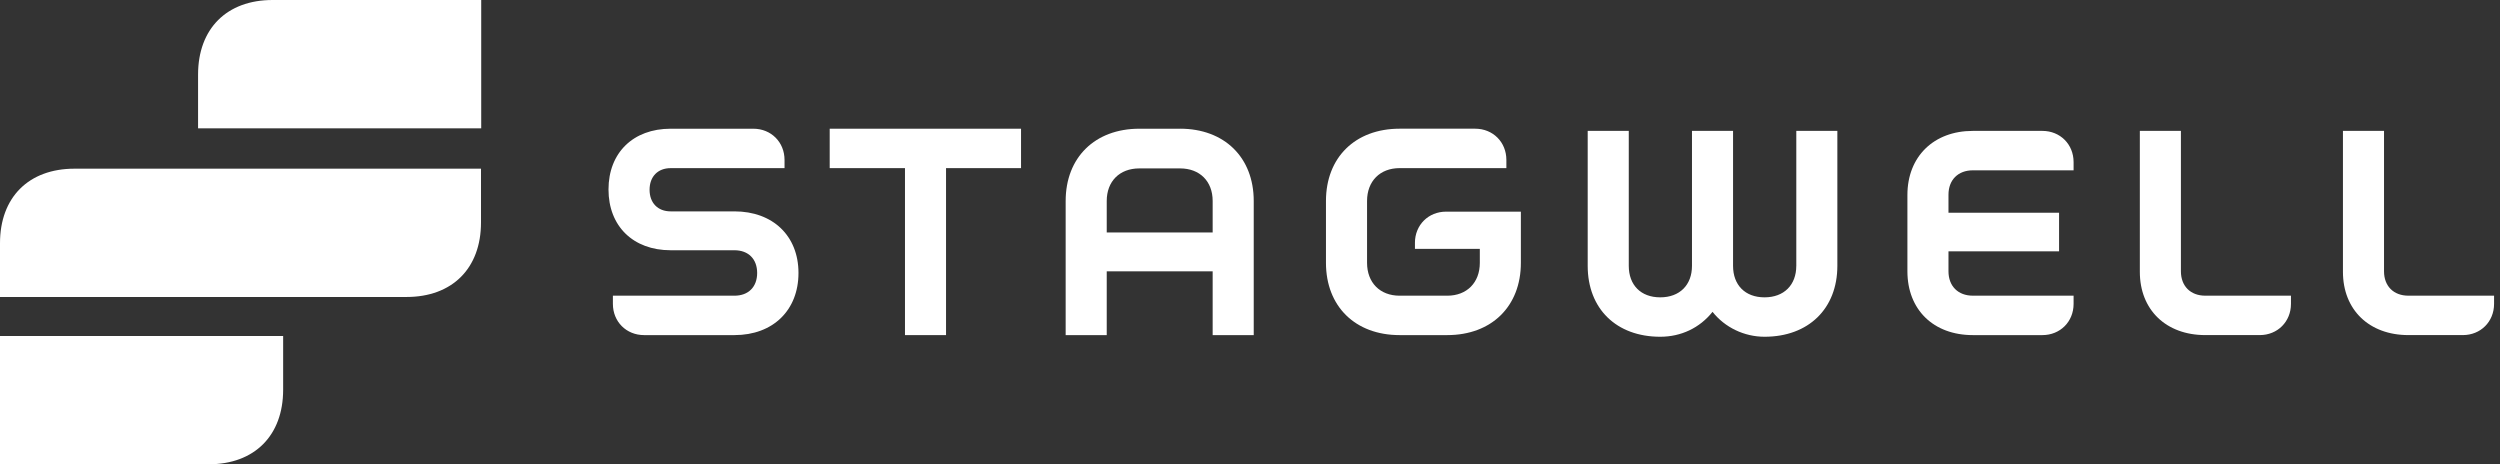
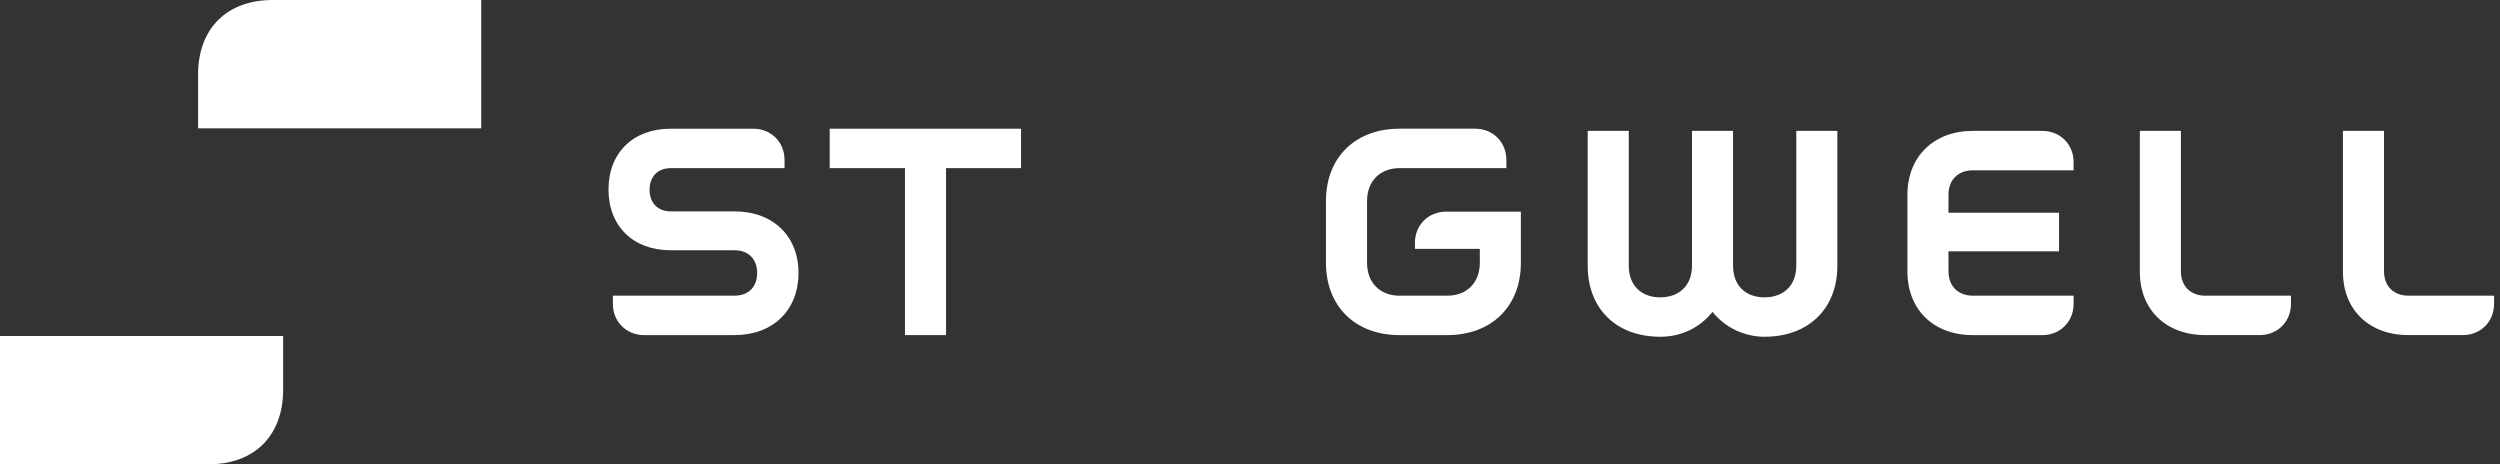
<svg xmlns="http://www.w3.org/2000/svg" width="140" height="26" viewBox="0 0 140 26" fill="none">
  <rect x="0" y="0" width="140" height="26" fill="#333333" stroke="none" />
  <path d="M11.092 7.185H26.948V0H15.266C12.697 0 11.092 1.606 11.092 4.175V7.185V7.185Z" fill="white" />
  <path d="M15.856 18.815H0V26H11.682C14.251 26 15.856 24.394 15.856 21.826V18.815V18.815Z" fill="white" />
-   <path d="M0 16.631H22.762C25.331 16.631 26.936 15.025 26.936 12.457V9.446H4.175C1.606 9.445 0 11.051 0 13.62V16.631V16.631Z" fill="white" />
  <path d="M79.237 13.6V13.937H82.87V14.719C82.87 15.822 82.149 16.559 81.046 16.559H78.379C77.275 16.559 76.555 15.823 76.555 14.719V11.254C76.555 10.151 77.275 9.415 78.379 9.415H84.357V8.955C84.357 7.958 83.606 7.207 82.609 7.207H78.378C75.894 7.207 74.254 8.817 74.254 11.254V14.719C74.254 17.156 75.894 18.766 78.378 18.766H81.045C83.528 18.766 85.169 17.156 85.169 14.719V11.852H80.983C79.987 11.852 79.236 12.603 79.236 13.6H79.237Z" fill="white" />
  <path d="M46.463 9.415H50.679V18.766H52.978V9.415H57.178V7.208H46.463V9.415Z" fill="white" />
  <path d="M41.129 11.837H37.556C36.836 11.837 36.376 11.362 36.376 10.627C36.376 9.891 36.836 9.416 37.556 9.416H43.934V8.956C43.934 7.959 43.182 7.208 42.186 7.208H37.556C35.456 7.208 34.076 8.557 34.076 10.611C34.076 12.665 35.456 14.014 37.556 14.014H41.129C41.91 14.014 42.401 14.505 42.401 15.286C42.401 16.068 41.91 16.559 41.129 16.559H34.322V17.018C34.322 18.015 35.073 18.766 36.07 18.766H41.129C43.29 18.766 44.715 17.372 44.715 15.286C44.715 13.201 43.274 11.837 41.129 11.837V11.837Z" fill="white" />
-   <path d="M66.085 7.208H63.801C61.318 7.208 59.677 8.818 59.677 11.255V18.767H61.977V15.195H67.909V18.767H70.209V11.254C70.209 8.817 68.568 7.207 66.085 7.207V7.208ZM67.909 13.018H61.977V11.255C61.977 10.152 62.698 9.431 63.801 9.431H66.085C67.188 9.431 67.909 10.152 67.909 11.255V13.018V13.018Z" fill="white" />
  <path d="M122.131 15.194V7.33H119.831V15.224C119.831 17.356 121.303 18.765 123.495 18.765H126.546C127.542 18.765 128.294 18.014 128.294 17.017V16.558H123.495C122.668 16.558 122.131 16.021 122.131 15.193V15.194Z" fill="white" />
  <path d="M100.592 14.888C100.592 15.961 99.902 16.651 98.814 16.651C97.725 16.651 97.051 15.961 97.051 14.888V7.33H94.751V14.888C94.751 15.961 94.062 16.651 92.973 16.651C91.885 16.651 91.211 15.961 91.211 14.888V7.33H88.911V14.888C88.911 17.295 90.521 18.858 92.973 18.858C94.138 18.858 95.181 18.367 95.902 17.463C96.591 18.337 97.68 18.858 98.814 18.858C101.282 18.858 102.892 17.279 102.892 14.888V7.33H100.593V14.888H100.592Z" fill="white" />
  <path d="M134.869 16.558C134.042 16.558 133.505 16.022 133.505 15.194V7.33H131.205V15.224C131.205 17.356 132.677 18.765 134.869 18.765H137.92C138.917 18.765 139.668 18.014 139.668 17.017V16.558H134.869V16.558Z" fill="white" />
  <path d="M114.373 7.33H110.479C108.287 7.33 106.815 8.771 106.815 10.917V15.194C106.815 17.34 108.272 18.766 110.479 18.766H114.373C115.37 18.766 116.121 18.015 116.121 17.018V16.558H110.479C109.652 16.558 109.115 16.022 109.115 15.194V14.075H115.308V11.914H109.115V10.902C109.115 10.075 109.652 9.538 110.479 9.538H116.121V9.078C116.121 8.081 115.37 7.33 114.373 7.33V7.33Z" fill="white" />
</svg>